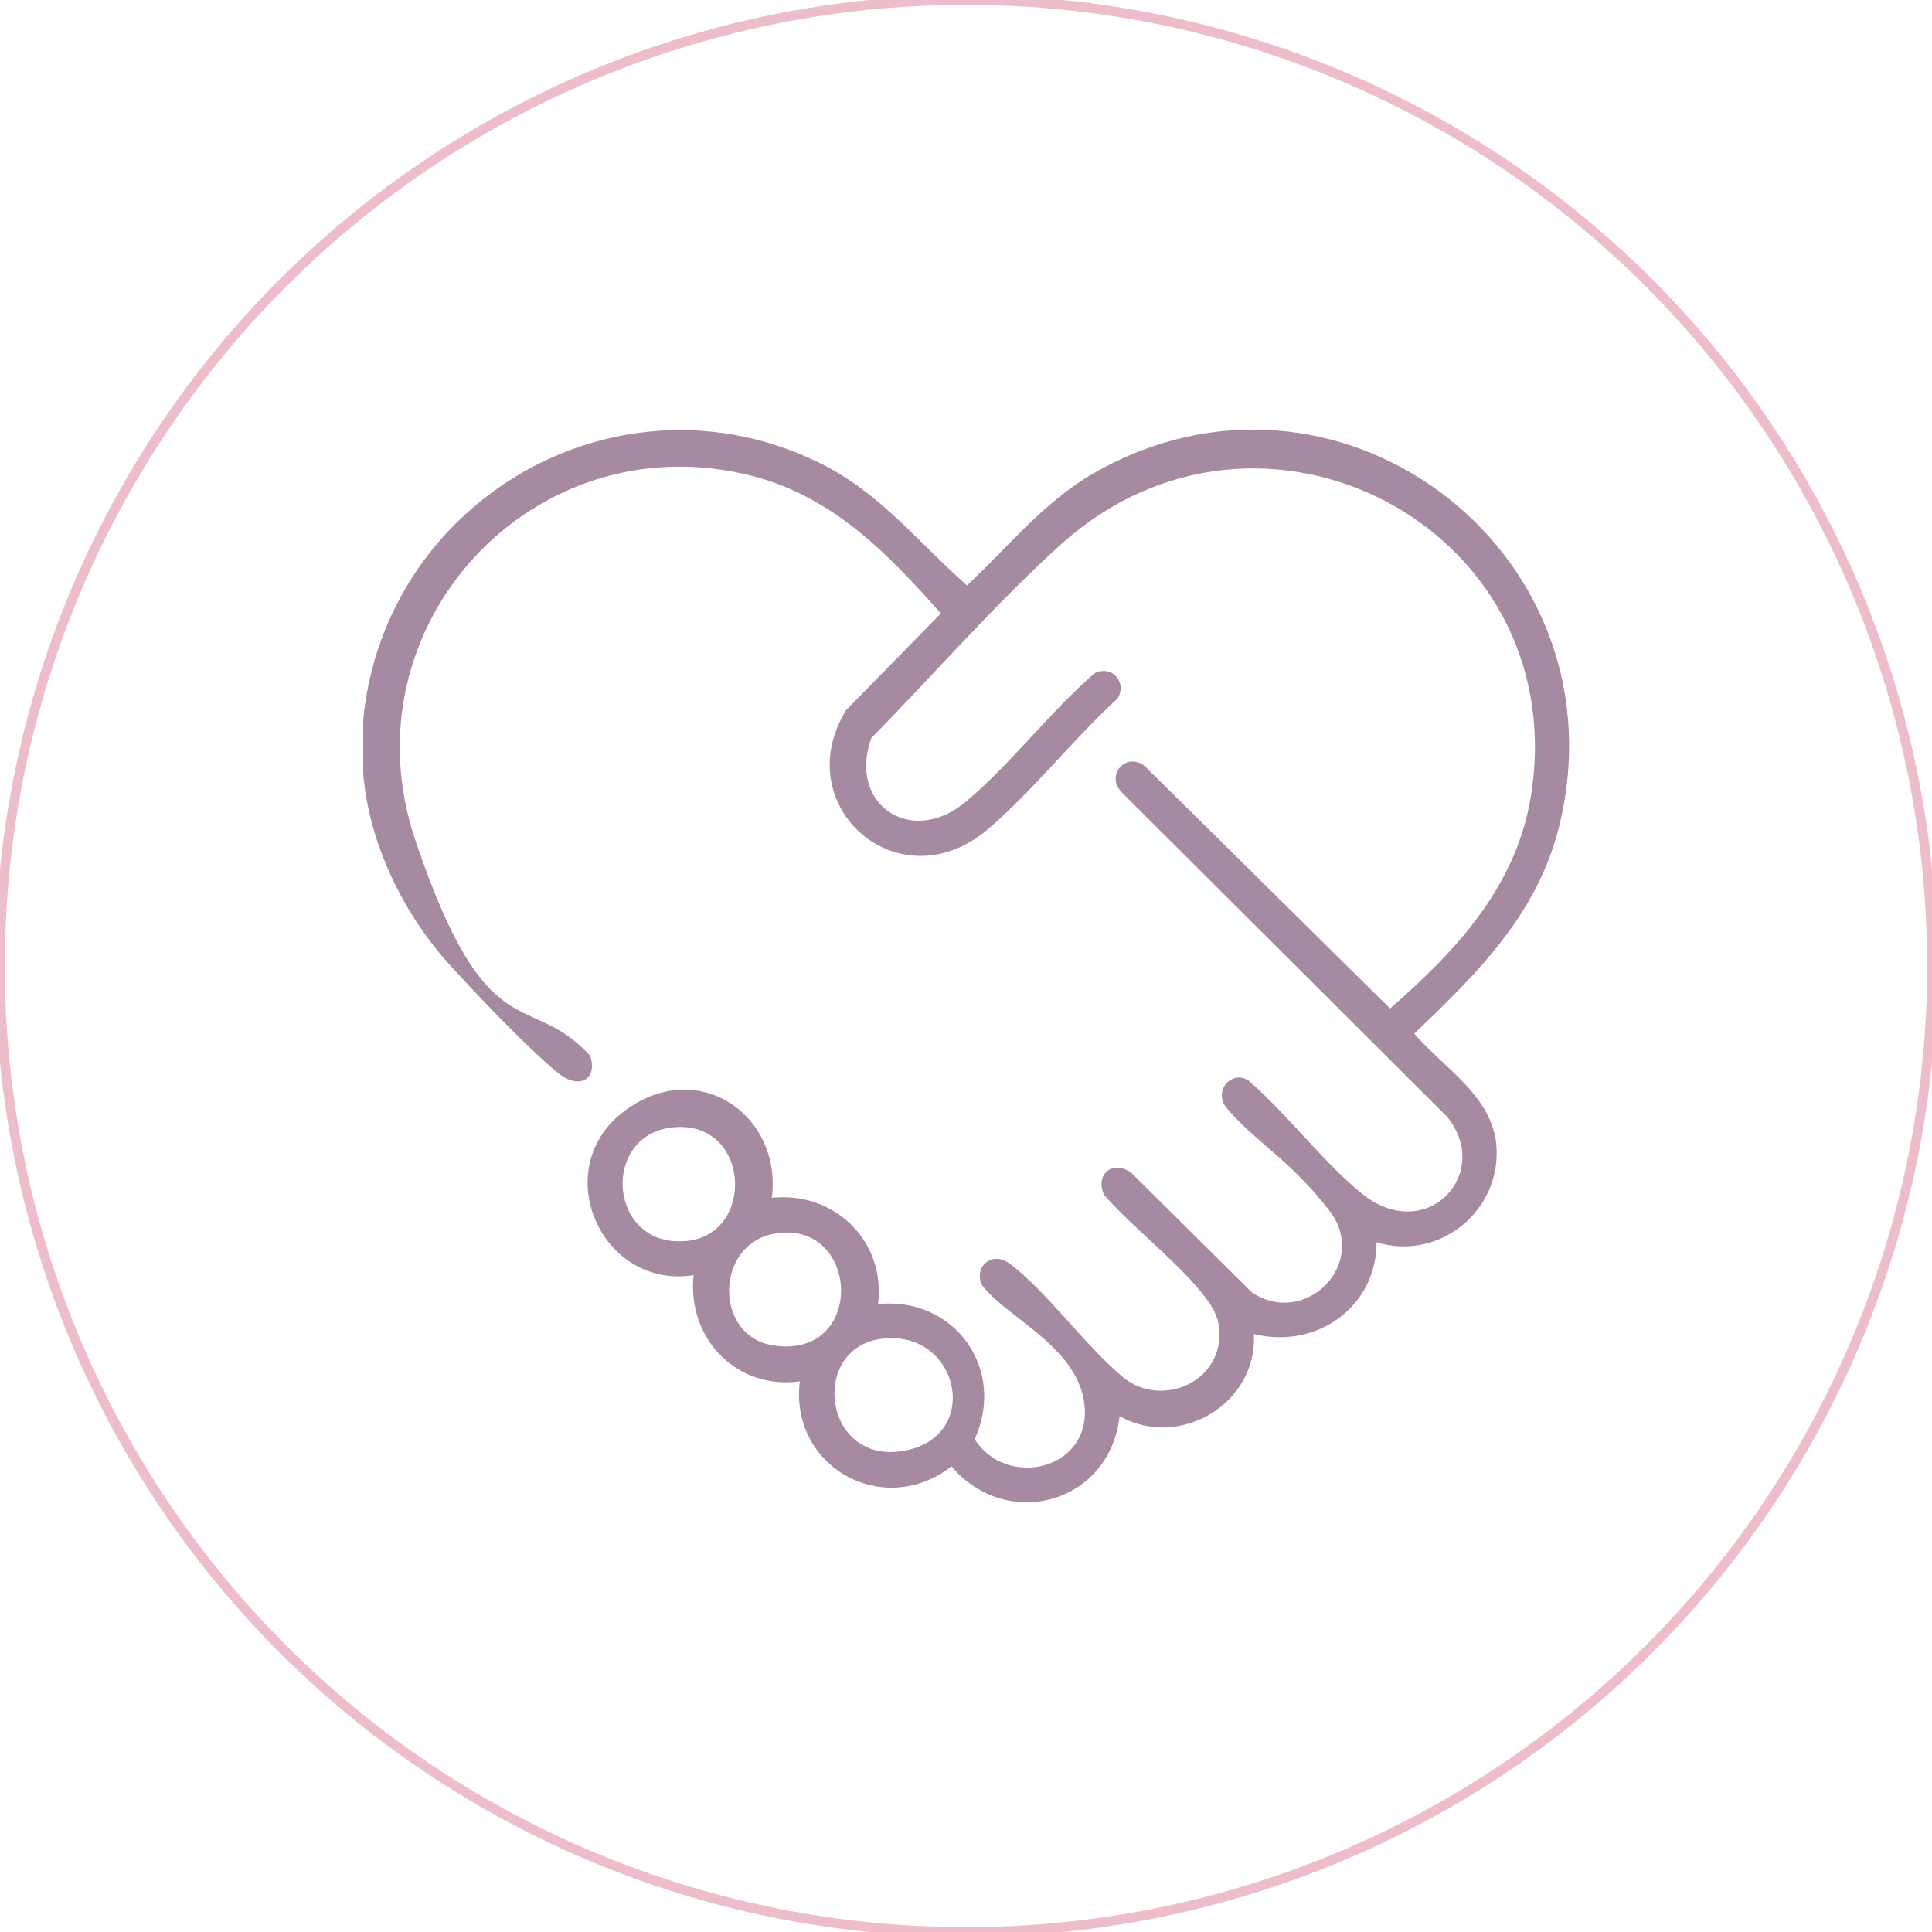
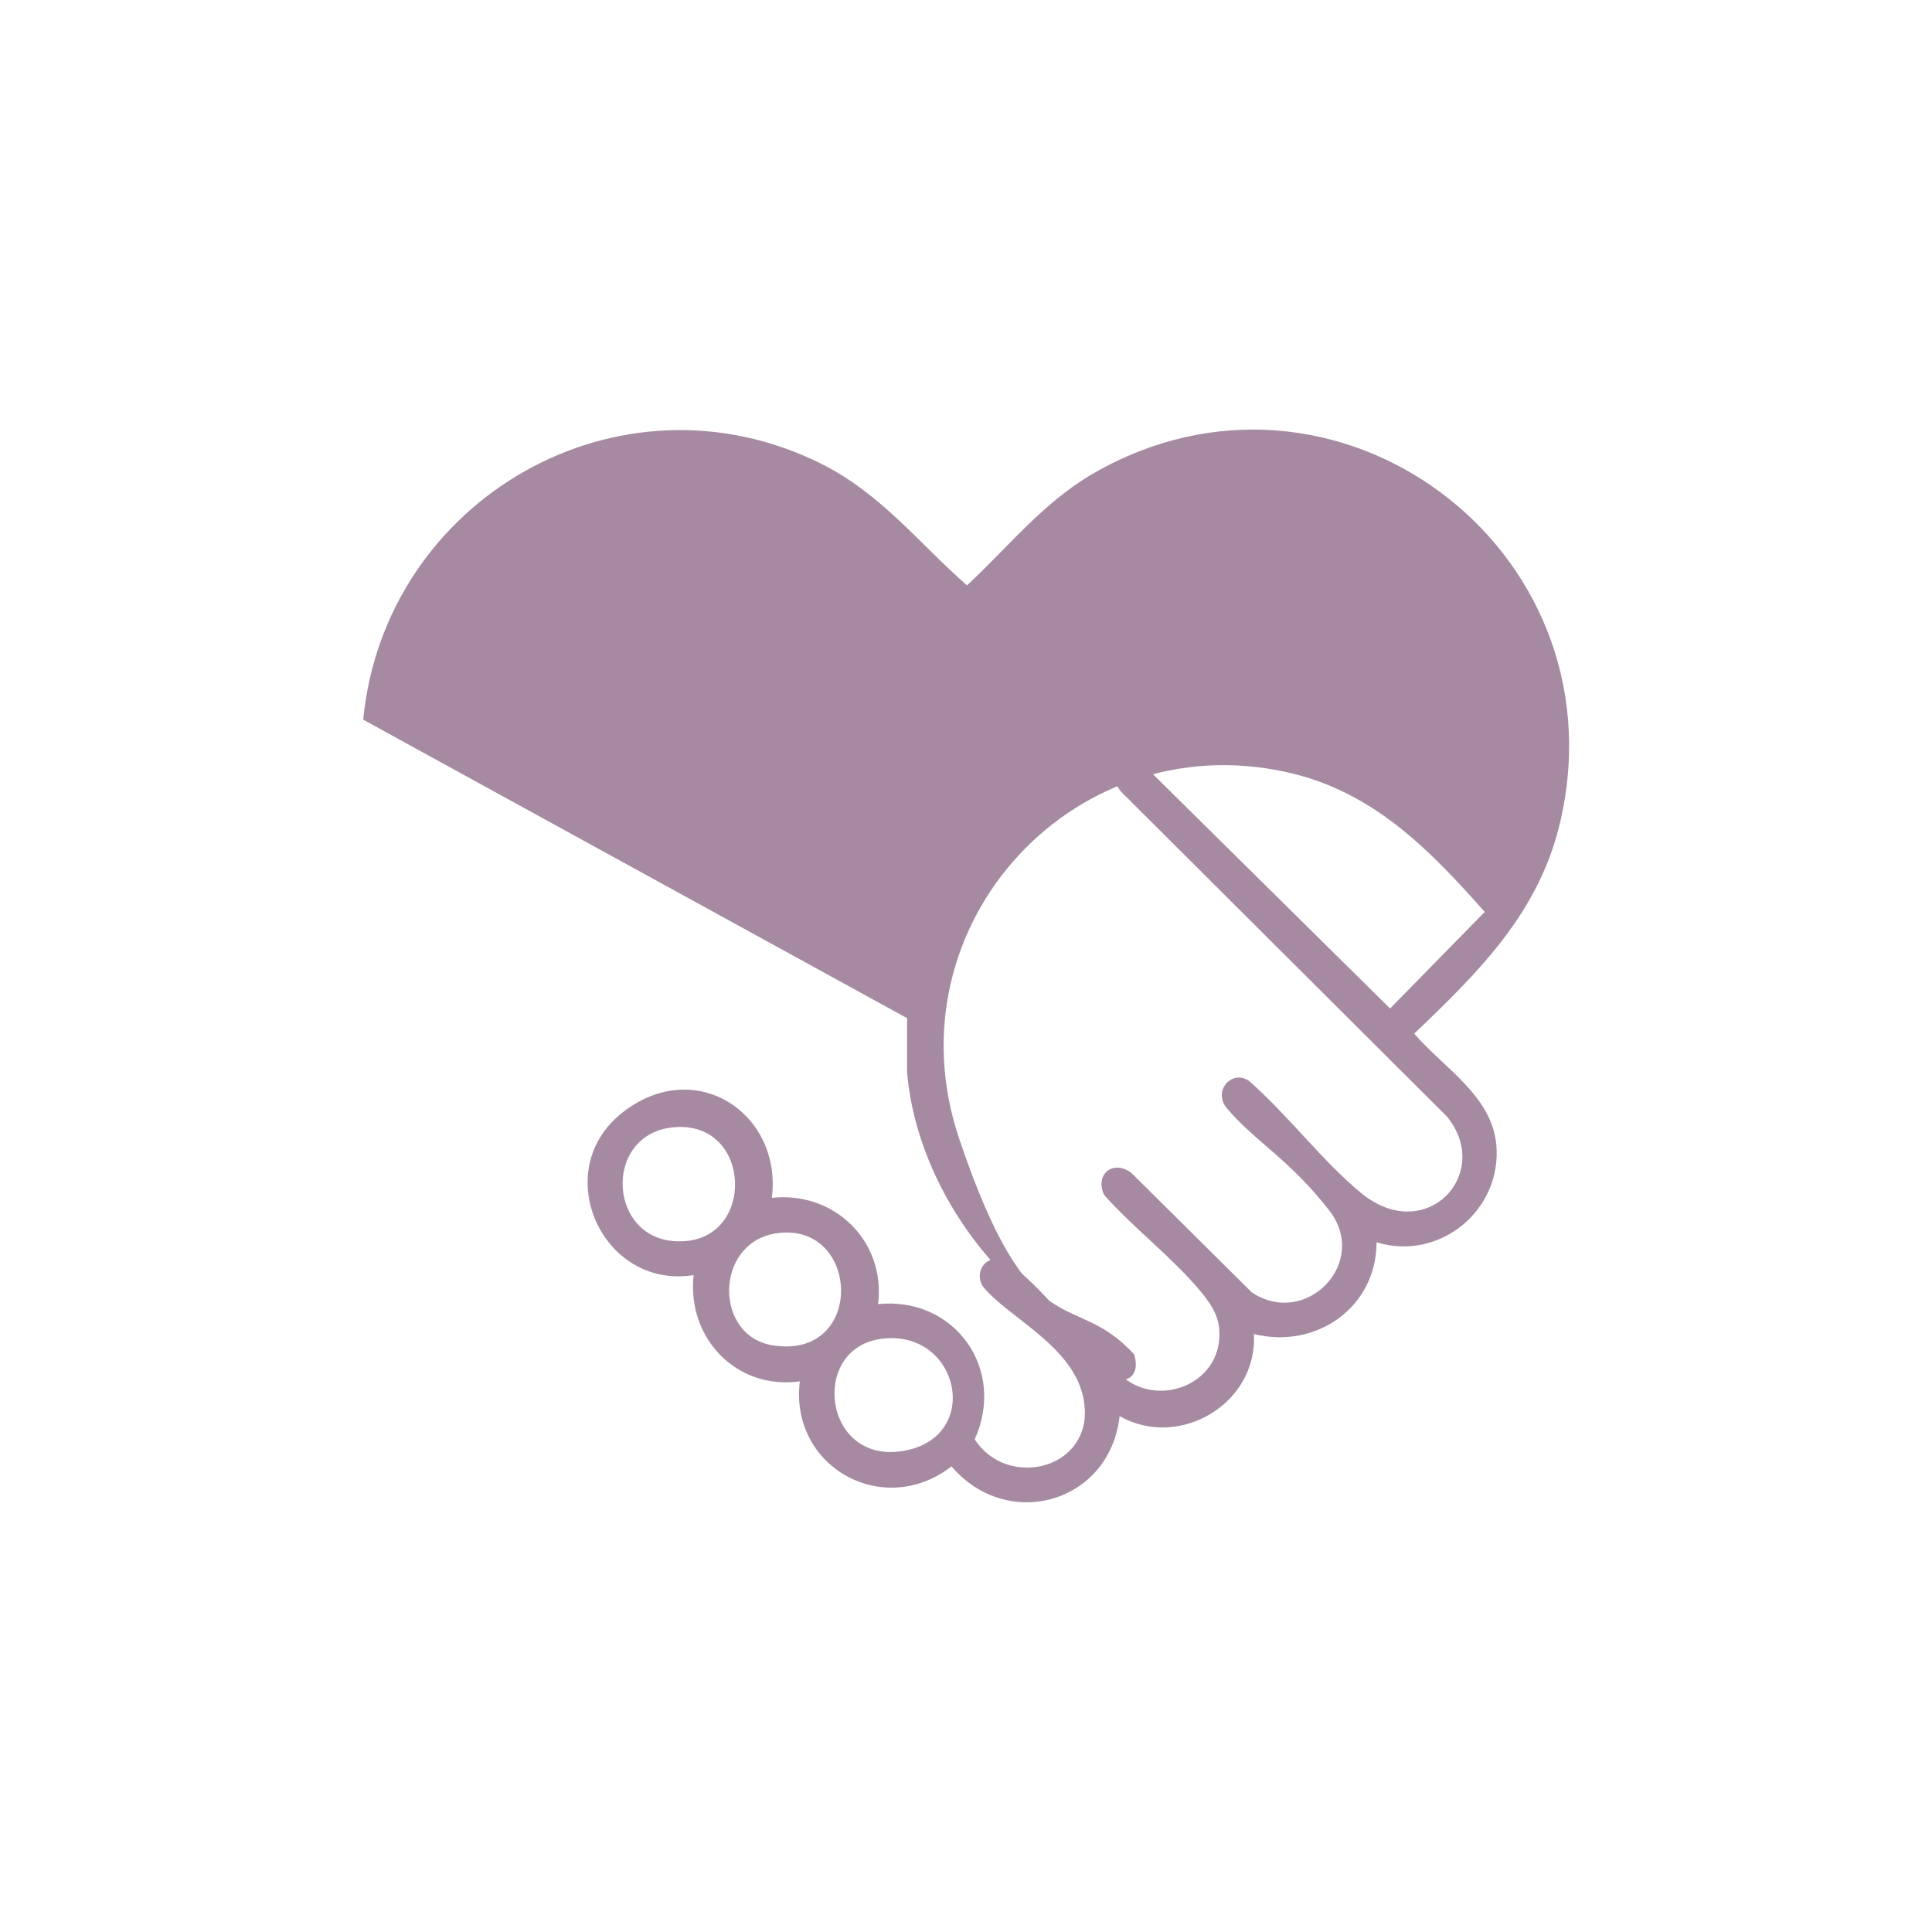
<svg xmlns="http://www.w3.org/2000/svg" id="Livello_1" version="1.1" viewBox="0 0 200 200">
  <defs>
    <style>
      .st0 {
        fill: none;
        stroke: #edbec9;
        stroke-miterlimit: 10;
      }

      .st1 {
        fill: #a68aa2;
      }
    </style>
  </defs>
-   <path class="st1" d="M37.6,74.5c2.2-22.8,26.5-36.9,47.4-26.5,6.2,3.1,10.1,8.2,15.1,12.6,4.3-4,7.9-8.6,13.1-11.6,25-14.4,54.6,7.7,48.4,35.7-2.1,9.6-8.4,15.8-15.2,22.3,3.1,3.6,8,6.4,8.5,11.5.6,6.8-5.9,12.1-12.4,10.1,0,6.7-6.2,11.1-12.7,9.5.4,7.2-7.7,12-13.9,8.5-1,9-11.6,12-17.4,5.2-7.1,5.5-16.8,0-15.7-8.8-6.6.9-11.7-4.5-11-11-9.5,1.5-15-10.8-7.4-16.8s16.6.1,15.5,8.8c6.4-.7,11.8,4.4,11,11,7.9-.8,13.3,6.7,10,14,3.3,5.1,11.7,3.2,11.4-3.1s-8-9.4-10.6-12.8c-1-1.8.9-3.7,2.8-2.3,3.8,2.8,7.9,8.6,11.8,11.8s10.5.5,9.9-5.2c-.2-1.5-1-2.6-1.9-3.7-2.9-3.5-7-6.6-10-10-1-2.1.9-3.7,2.8-2.3l12.5,12.4c5.6,3.7,12.2-3.1,8-8.5s-7.7-7.1-10.7-10.7c-1.3-1.8.7-3.9,2.4-2.7,4,3.5,7.6,8.3,11.6,11.6,6.7,5.5,13.7-2,8.9-7.9l-33.7-33.6c-1.7-1.8.5-4.2,2.4-2.7l25.4,25.1c7.1-6.2,13.4-13,14.7-22.8,3.7-27.1-28-43.7-48.6-25.4-6.8,6.1-13.4,13.7-19.8,20.2-2.5,6.9,4.2,11.4,9.9,6.5,4.6-3.9,8.6-9.2,13.2-13.2,1.8-.9,3.4.9,2.4,2.6-4.6,4.2-8.8,9.6-13.5,13.6-9.2,7.7-20.7-2.5-14.6-12.4l9.8-10c-5.5-6.2-11.1-12-19.4-14.2-22.7-5.9-42.5,15.5-35,37.7s11.7,15.3,18.1,22.3c.8,2.5-1.2,3.5-3.3,1.8-3.2-2.6-8.6-8.3-11.5-11.5-4.7-5.3-8.1-12.4-8.7-19.5v-5.6ZM69.7,116.7c-7.4.7-6.8,11.9.7,11.8,7.9,0,7.5-12.6-.7-11.8ZM80.2,127.7c-6.3,1.1-6.3,10.8,0,11.6,9.5,1.3,8.8-13.1,0-11.6ZM91.2,138.6c-7.4,1-6,13,2.3,11.6s5.8-12.7-2.3-11.6Z" />
-   <circle class="st0" cx="100" cy="100" r="100" />
+   <path class="st1" d="M37.6,74.5c2.2-22.8,26.5-36.9,47.4-26.5,6.2,3.1,10.1,8.2,15.1,12.6,4.3-4,7.9-8.6,13.1-11.6,25-14.4,54.6,7.7,48.4,35.7-2.1,9.6-8.4,15.8-15.2,22.3,3.1,3.6,8,6.4,8.5,11.5.6,6.8-5.9,12.1-12.4,10.1,0,6.7-6.2,11.1-12.7,9.5.4,7.2-7.7,12-13.9,8.5-1,9-11.6,12-17.4,5.2-7.1,5.5-16.8,0-15.7-8.8-6.6.9-11.7-4.5-11-11-9.5,1.5-15-10.8-7.4-16.8s16.6.1,15.5,8.8c6.4-.7,11.8,4.4,11,11,7.9-.8,13.3,6.7,10,14,3.3,5.1,11.7,3.2,11.4-3.1s-8-9.4-10.6-12.8c-1-1.8.9-3.7,2.8-2.3,3.8,2.8,7.9,8.6,11.8,11.8s10.5.5,9.9-5.2c-.2-1.5-1-2.6-1.9-3.7-2.9-3.5-7-6.6-10-10-1-2.1.9-3.7,2.8-2.3l12.5,12.4c5.6,3.7,12.2-3.1,8-8.5s-7.7-7.1-10.7-10.7c-1.3-1.8.7-3.9,2.4-2.7,4,3.5,7.6,8.3,11.6,11.6,6.7,5.5,13.7-2,8.9-7.9l-33.7-33.6c-1.7-1.8.5-4.2,2.4-2.7l25.4,25.1l9.8-10c-5.5-6.2-11.1-12-19.4-14.2-22.7-5.9-42.5,15.5-35,37.7s11.7,15.3,18.1,22.3c.8,2.5-1.2,3.5-3.3,1.8-3.2-2.6-8.6-8.3-11.5-11.5-4.7-5.3-8.1-12.4-8.7-19.5v-5.6ZM69.7,116.7c-7.4.7-6.8,11.9.7,11.8,7.9,0,7.5-12.6-.7-11.8ZM80.2,127.7c-6.3,1.1-6.3,10.8,0,11.6,9.5,1.3,8.8-13.1,0-11.6ZM91.2,138.6c-7.4,1-6,13,2.3,11.6s5.8-12.7-2.3-11.6Z" />
</svg>